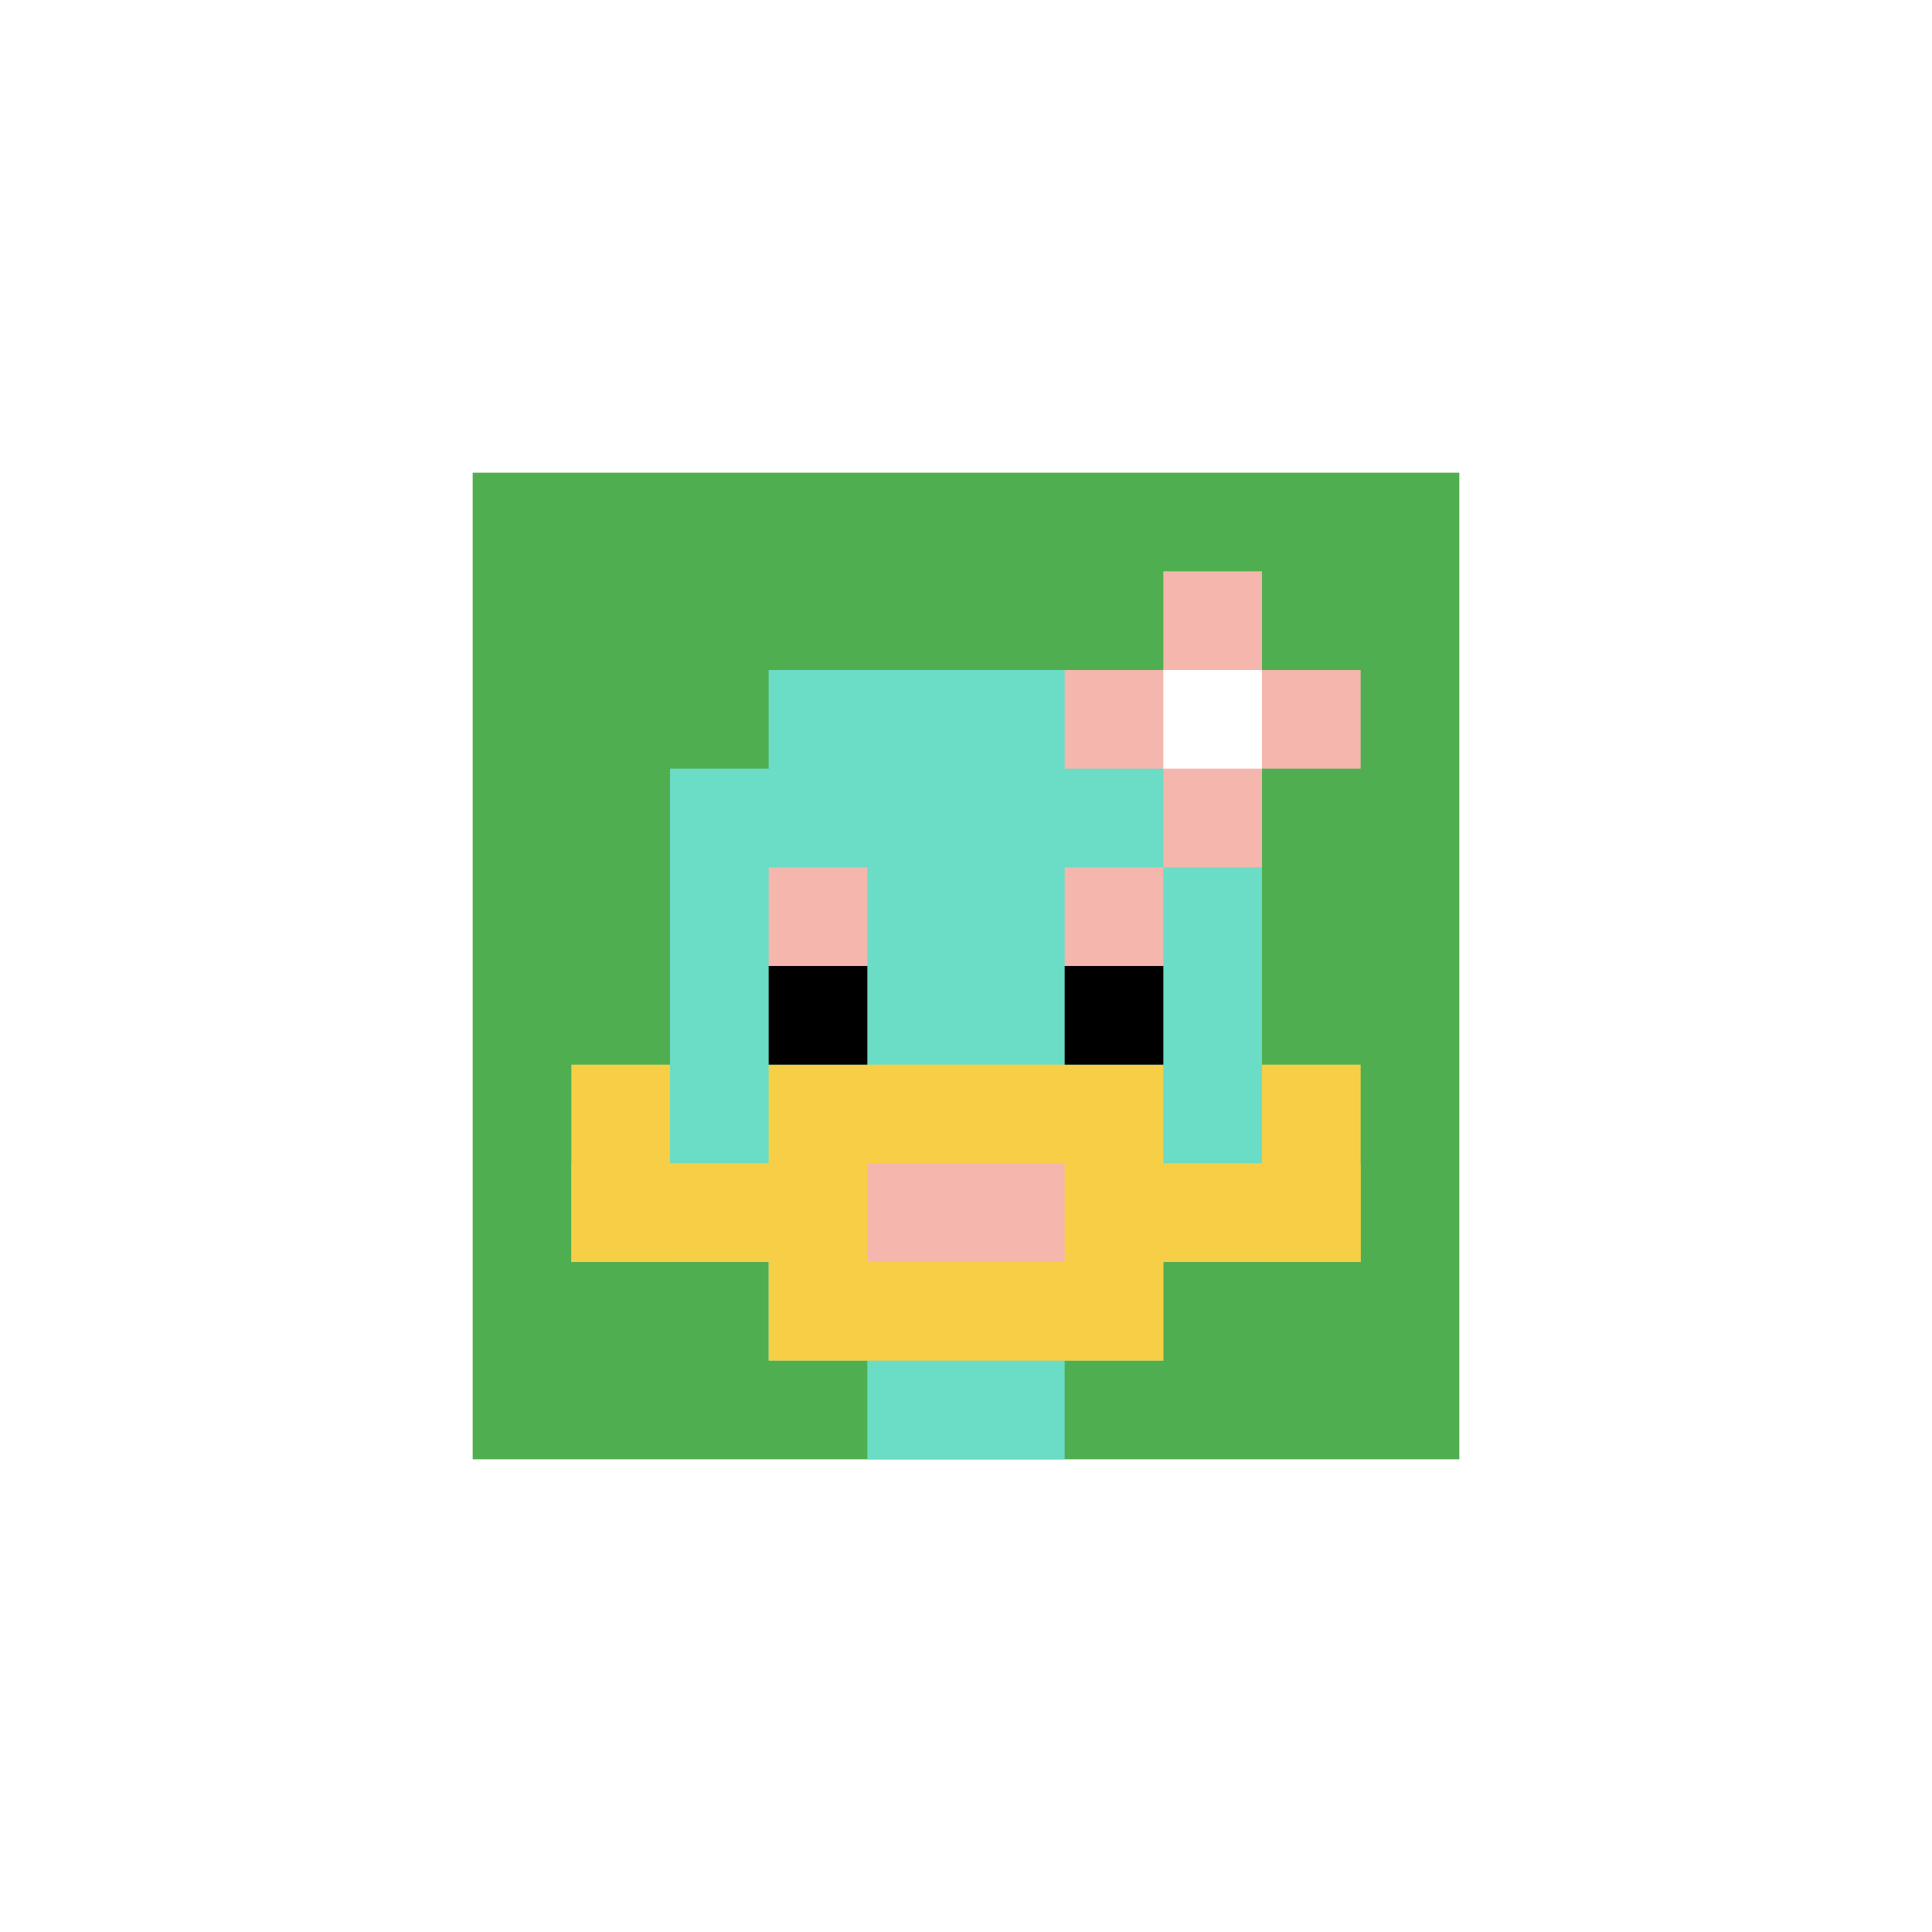
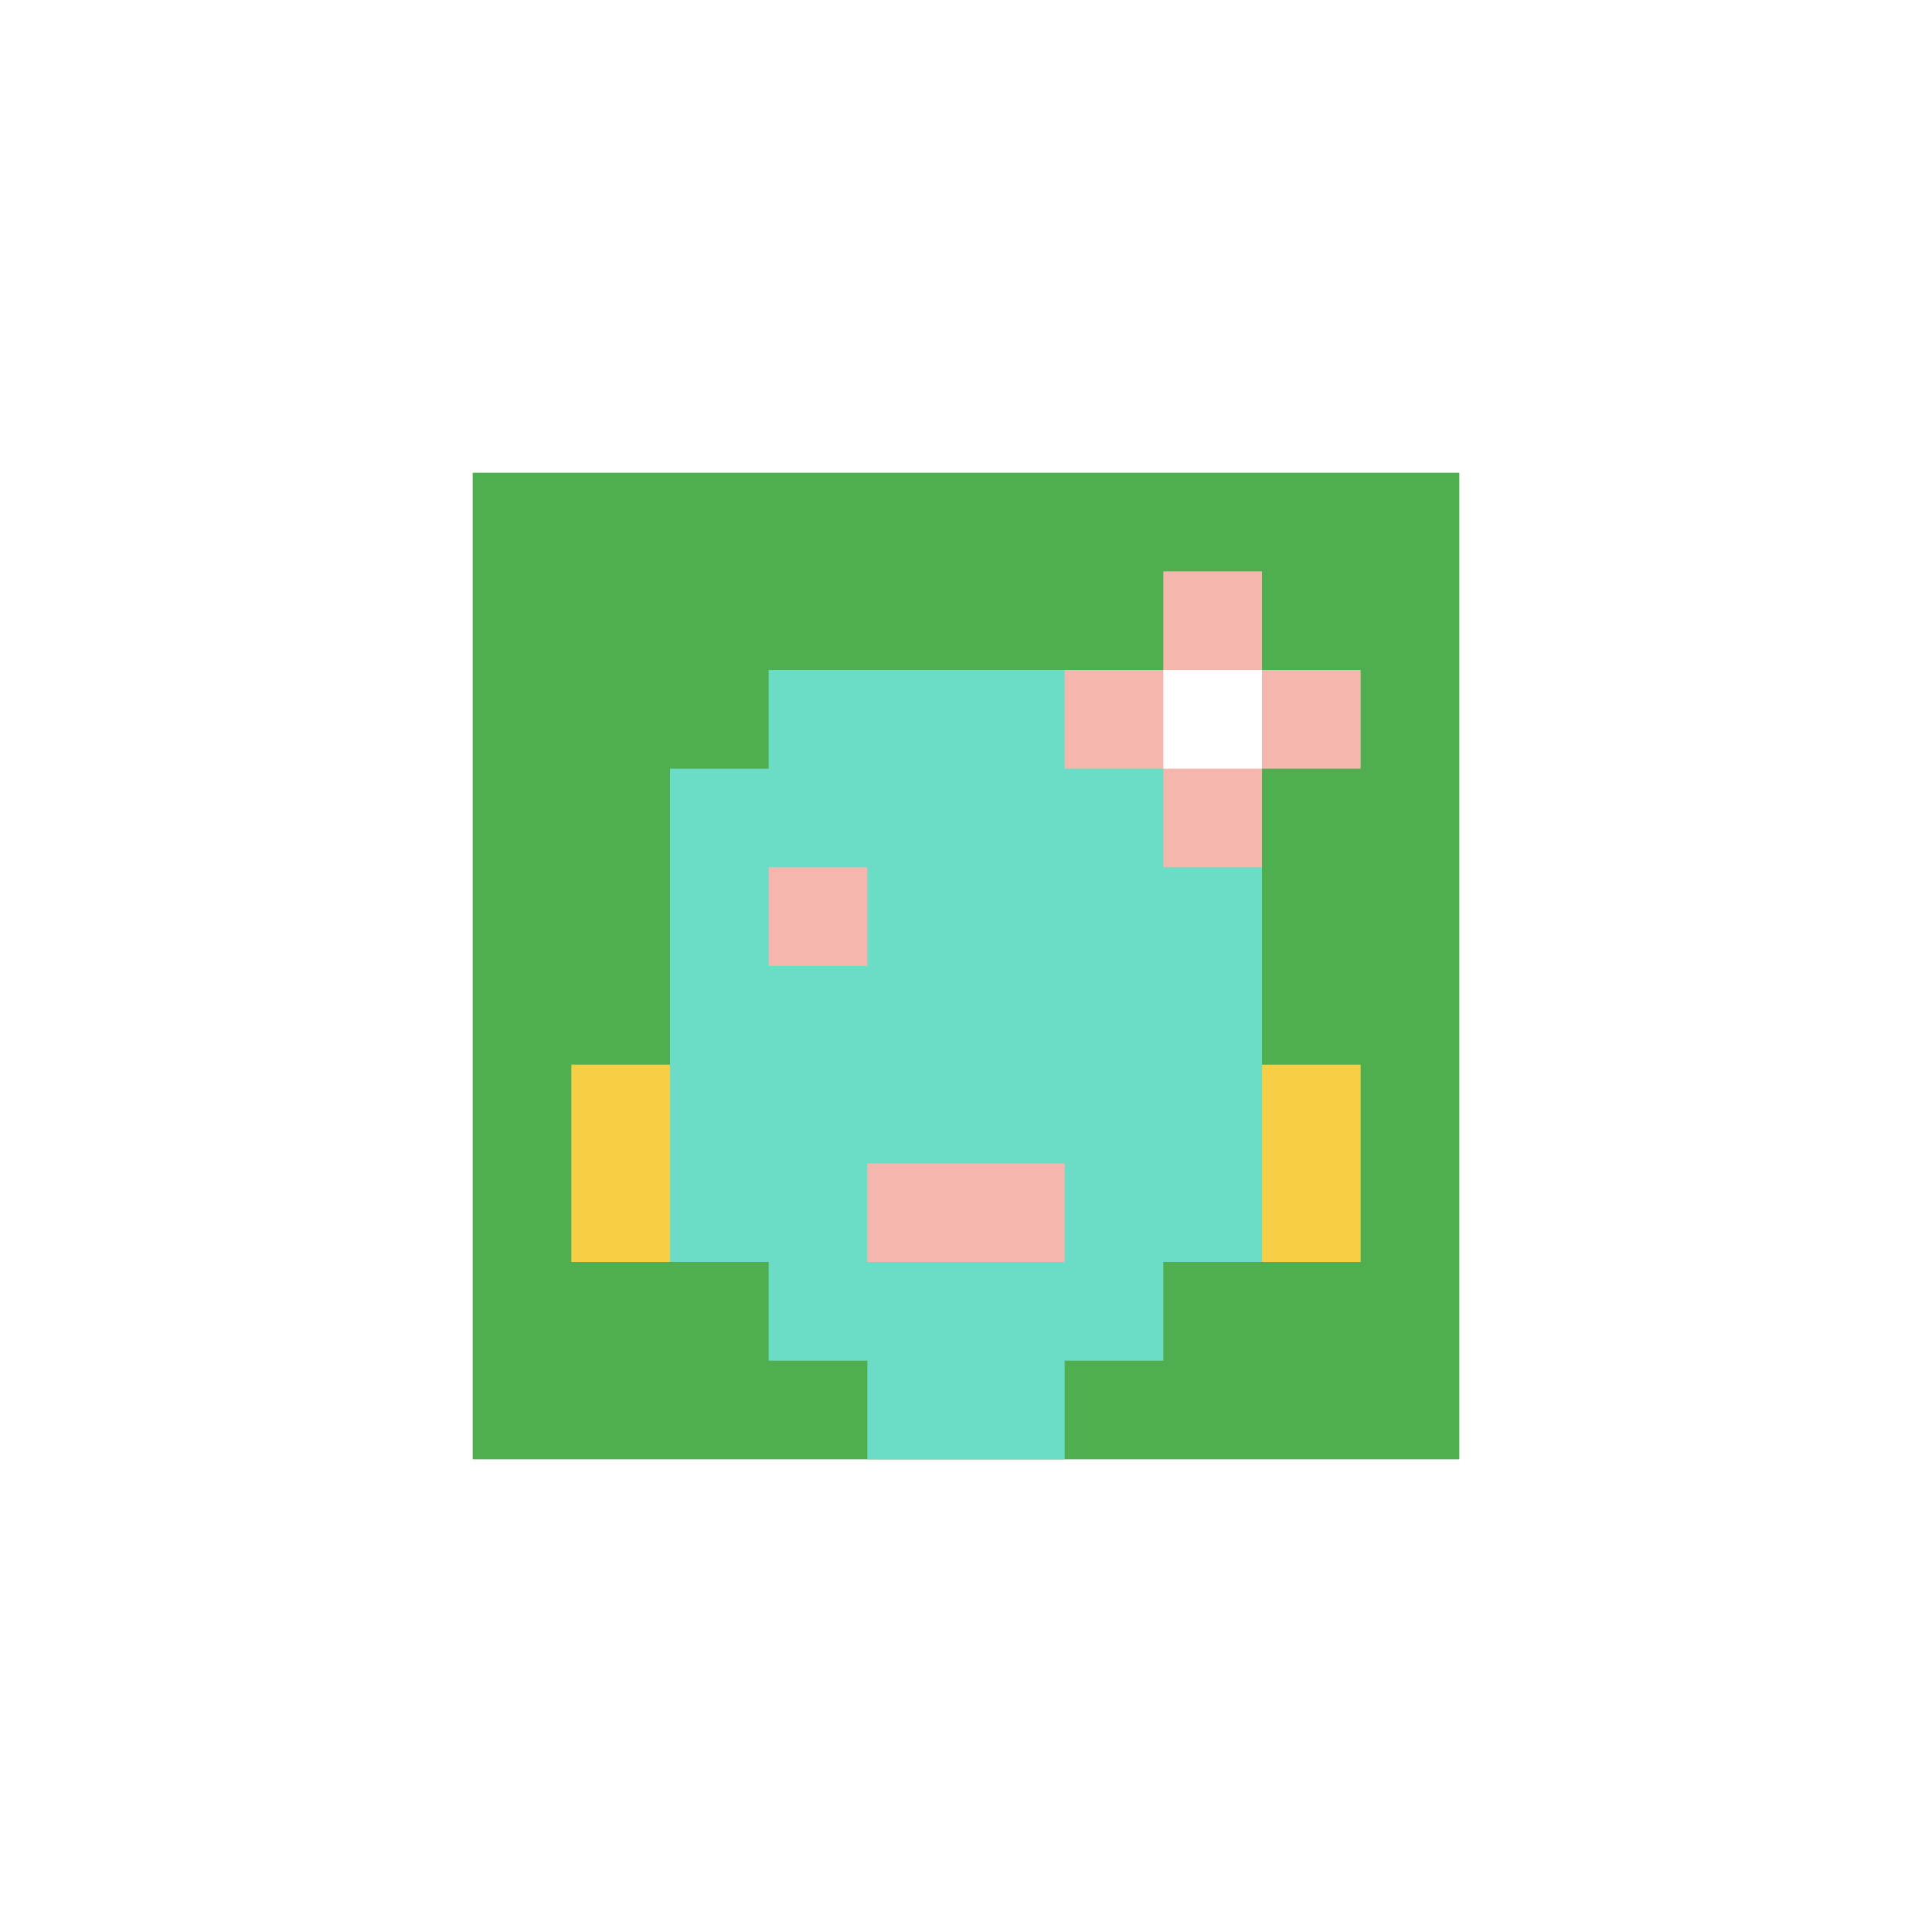
<svg xmlns="http://www.w3.org/2000/svg" version="1.1" width="842" height="842">
  <title>'goose-pfp-51444' by Dmitri Cherniak</title>
  <desc>seed=51444
backgroundColor=#ffffff
padding=45
innerPadding=206
timeout=2200
dimension=1
border=false
Save=function(){return n.handleSave()}
frame=87

Rendered at Sun Sep 15 2024 21:02:13 GMT+0800 (中国标准时间)
Generated in &lt;1ms
</desc>
  <defs />
  <rect width="100%" height="100%" fill="#ffffff" />
  <g>
    <g id="0-0">
      <rect x="206" y="206" height="430" width="430" fill="#4FAE4F" />
      <g>
        <rect id="206-206-3-2-4-7" x="335" y="292" width="172" height="301" fill="#6BDCC5" />
        <rect id="206-206-2-3-6-5" x="292" y="335" width="258" height="215" fill="#6BDCC5" />
        <rect id="206-206-4-8-2-2" x="378" y="550" width="86" height="86" fill="#6BDCC5" />
-         <rect id="206-206-1-7-8-1" x="249" y="507" width="344" height="43" fill="#F7CF46" />
-         <rect id="206-206-3-6-4-3" x="335" y="464" width="172" height="129" fill="#F7CF46" />
        <rect id="206-206-4-7-2-1" x="378" y="507" width="86" height="43" fill="#F4B6AD" />
        <rect id="206-206-1-6-1-2" x="249" y="464" width="43" height="86" fill="#F7CF46" />
        <rect id="206-206-8-6-1-2" x="550" y="464" width="43" height="86" fill="#F7CF46" />
        <rect id="206-206-3-4-1-1" x="335" y="378" width="43" height="43" fill="#F4B6AD" />
-         <rect id="206-206-6-4-1-1" x="464" y="378" width="43" height="43" fill="#F4B6AD" />
-         <rect id="206-206-3-5-1-1" x="335" y="421" width="43" height="43" fill="#000000" />
-         <rect id="206-206-6-5-1-1" x="464" y="421" width="43" height="43" fill="#000000" />
        <rect id="206-206-6-2-3-1" x="464" y="292" width="129" height="43" fill="#F4B6AD" />
        <rect id="206-206-7-1-1-3" x="507" y="249" width="43" height="129" fill="#F4B6AD" />
        <rect id="206-206-7-2-1-1" x="507" y="292" width="43" height="43" fill="#ffffff" />
      </g>
      <rect x="206" y="206" stroke="white" stroke-width="0" height="430" width="430" fill="none" />
    </g>
  </g>
</svg>